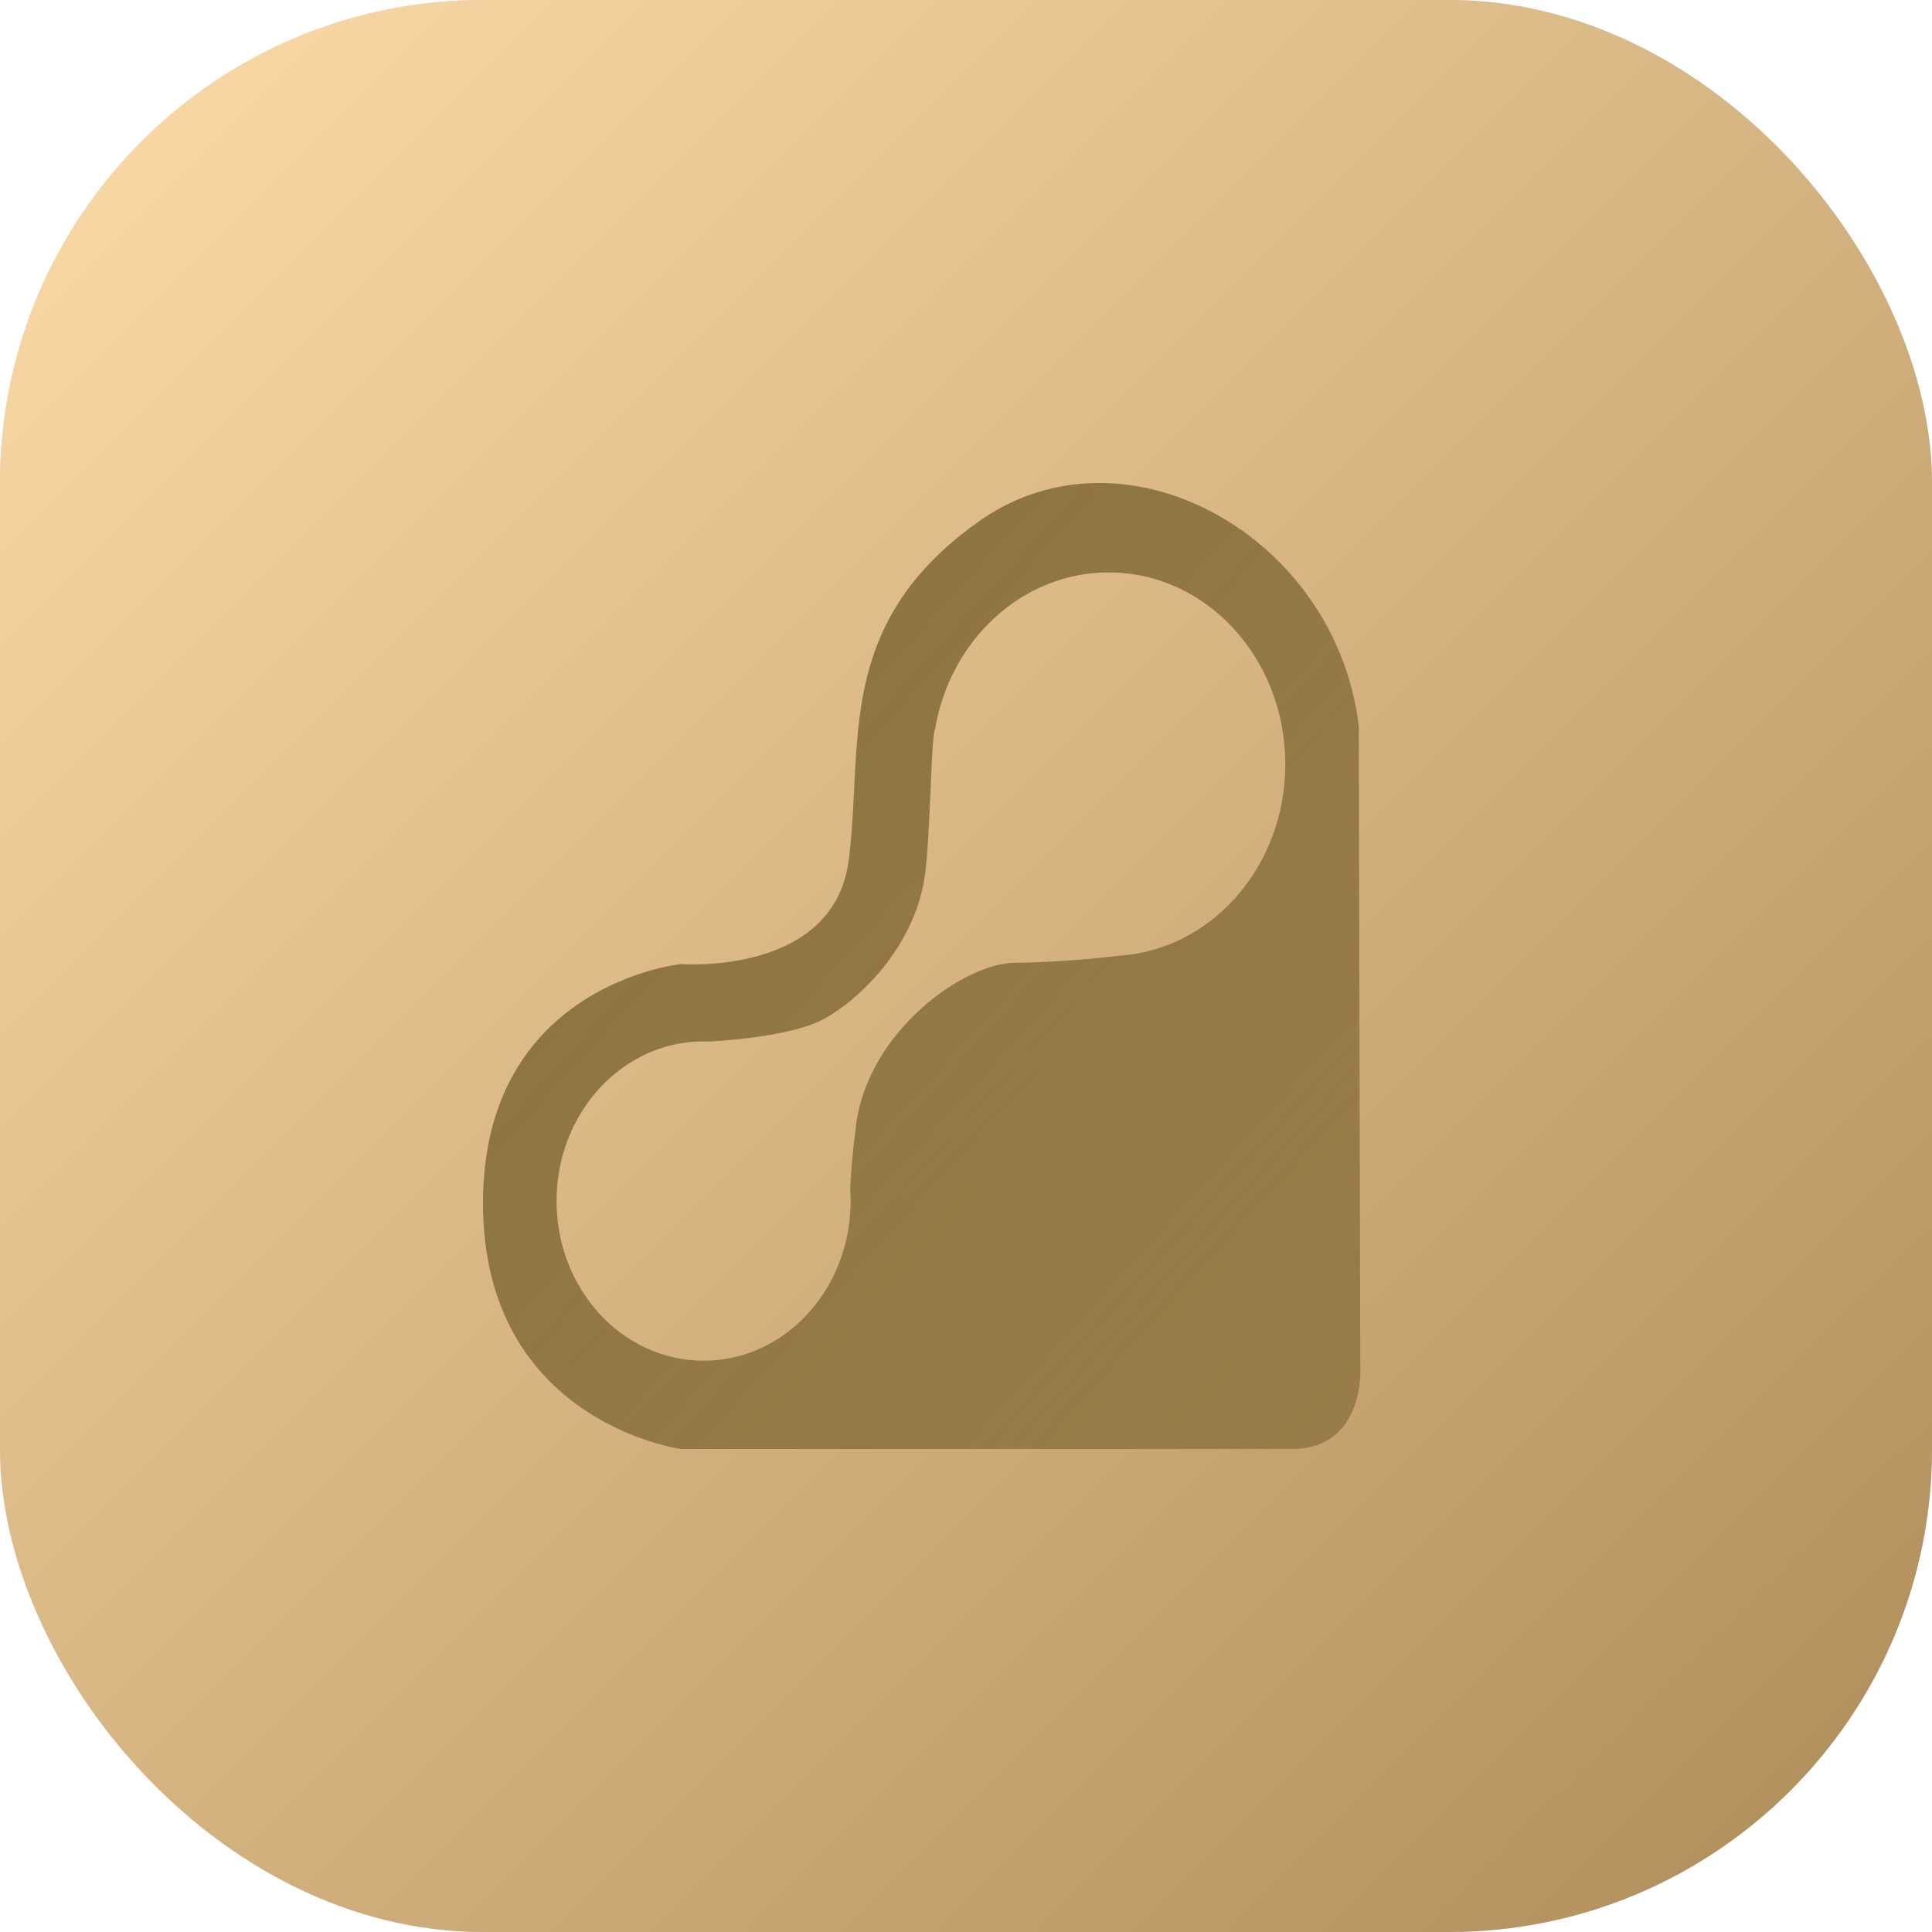
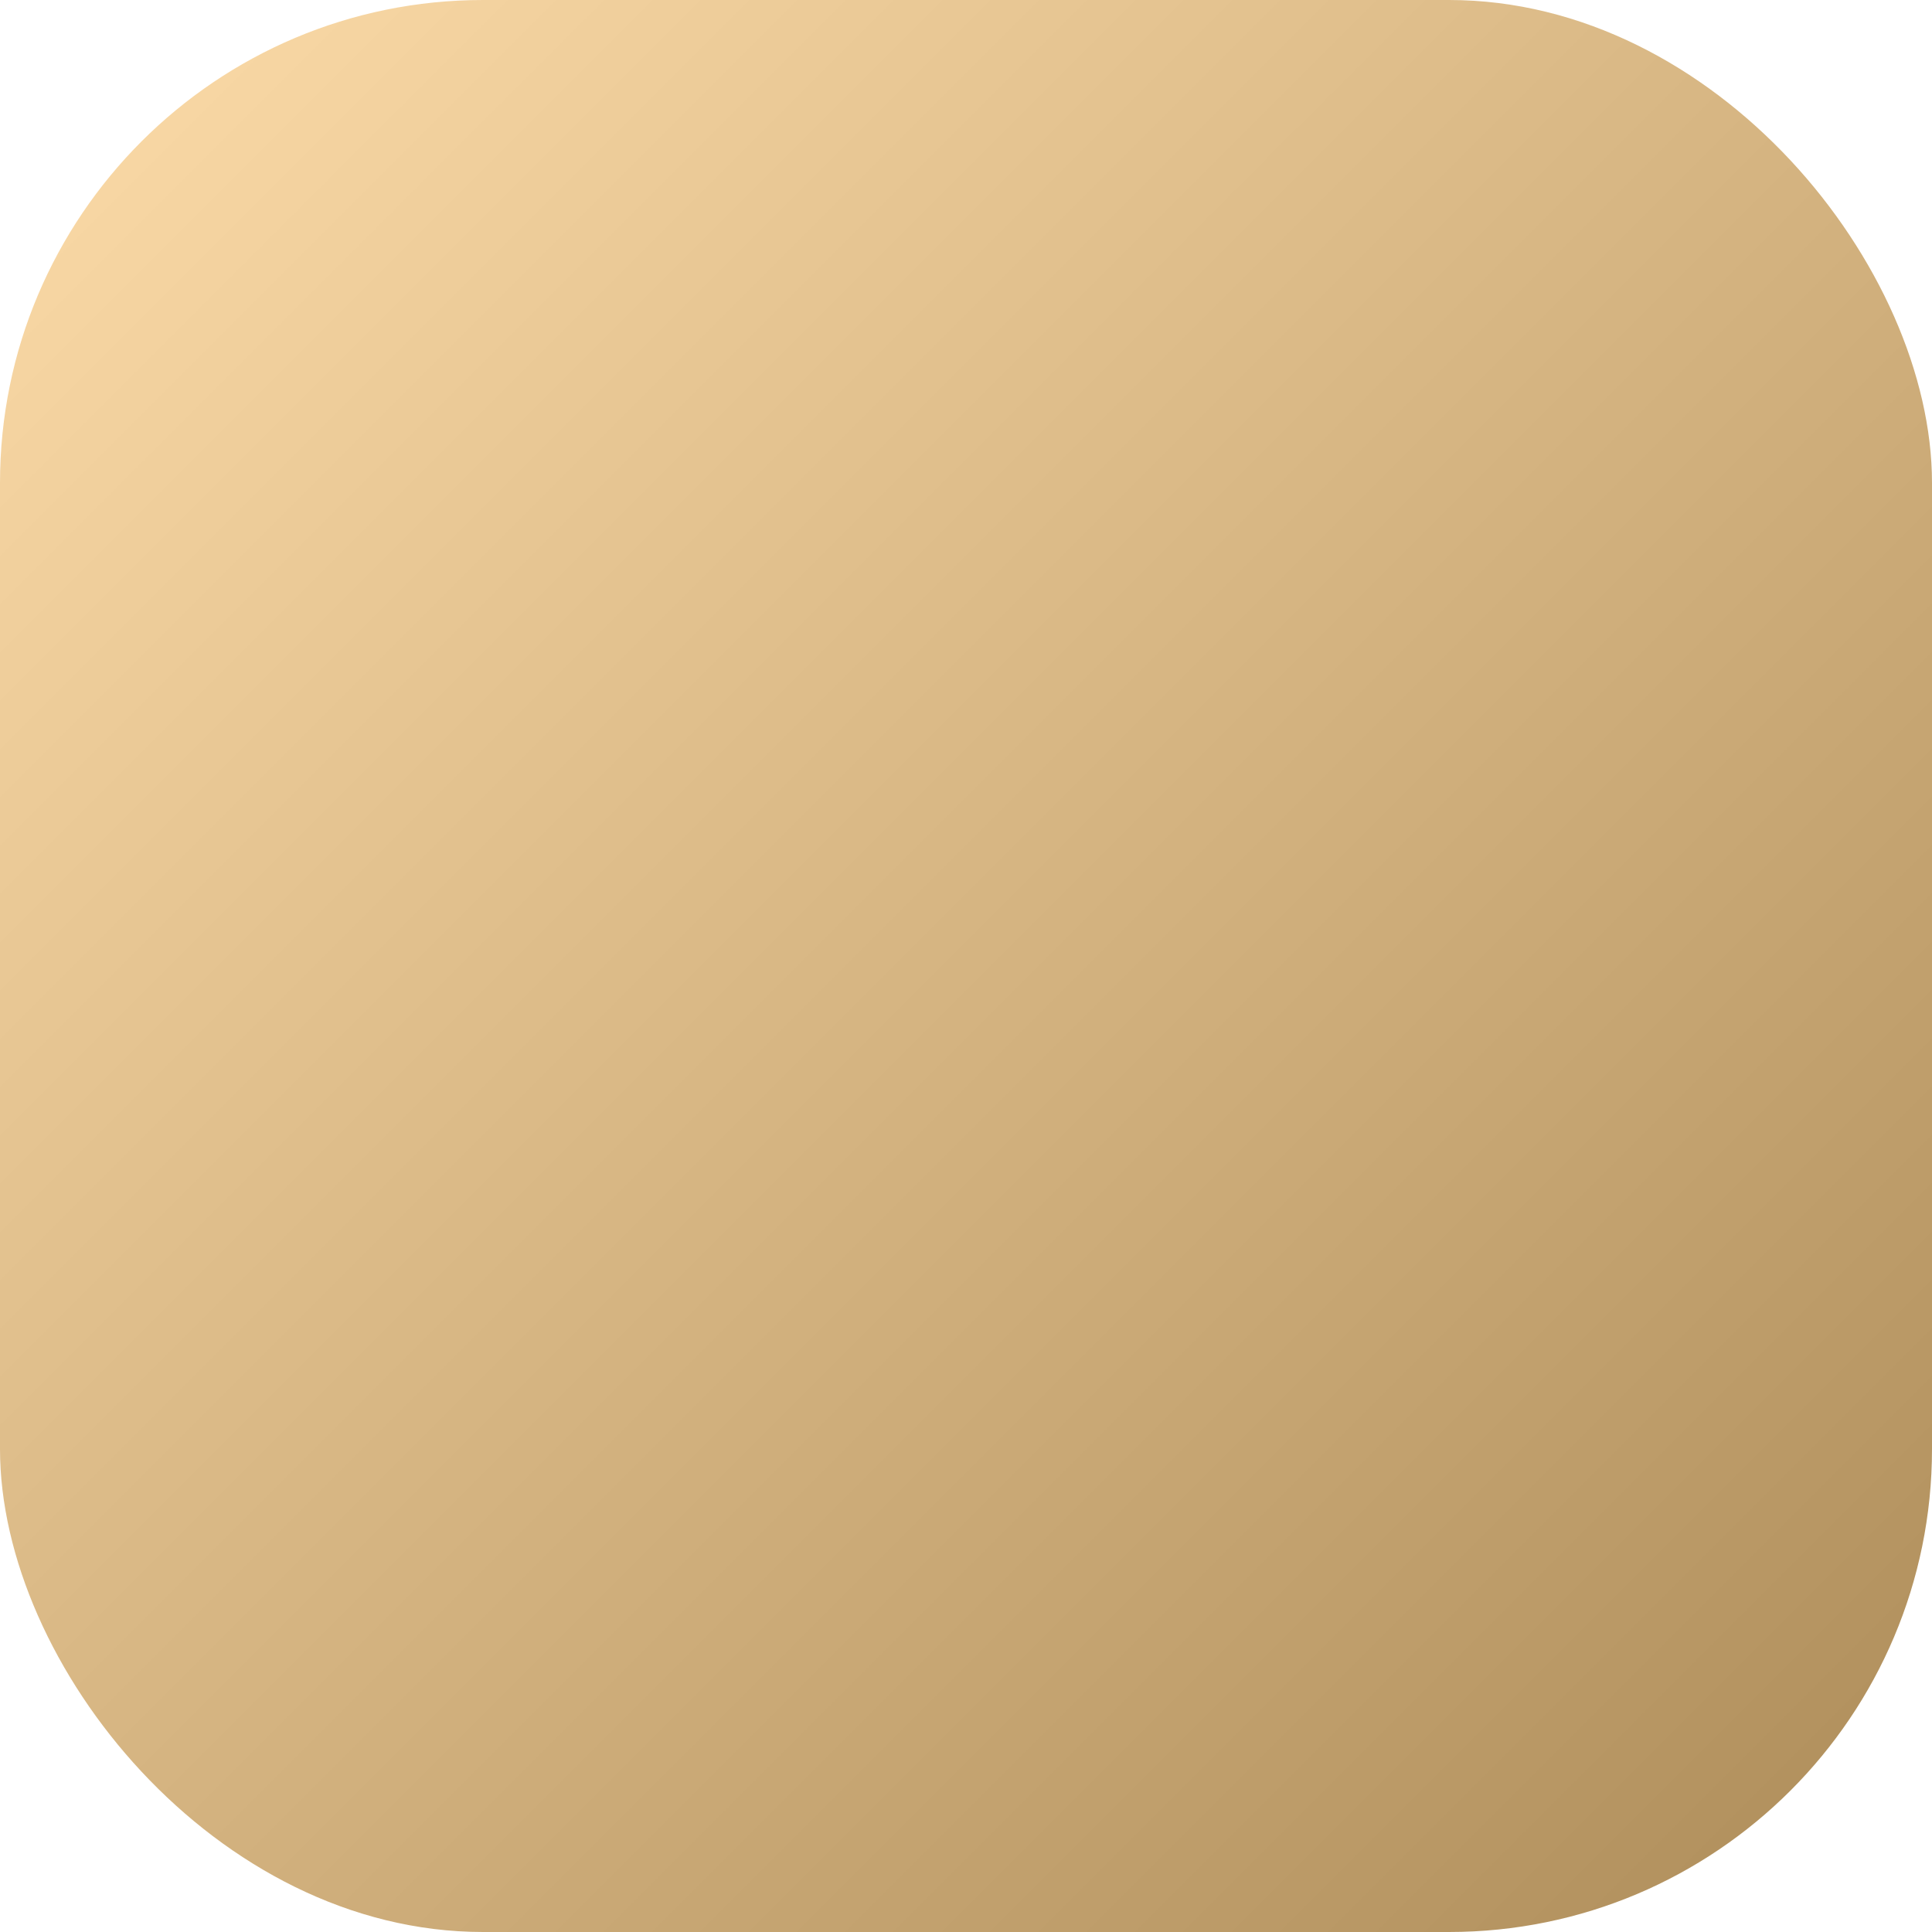
<svg xmlns="http://www.w3.org/2000/svg" width="40" height="40" viewBox="0 0 40 40" fill="none">
-   <rect width="40" height="40" rx="10" fill="#D9D9D9" />
  <rect width="40" height="40" rx="10" fill="url(#paint0_linear_165_1336)" />
-   <path fill-rule="evenodd" clip-rule="evenodd" d="M28.132 15.039L28.163 28.259C28.163 28.259 28.298 30 26.74 30H14.095C14.095 30 10 29.441 10 24.91C10 20.38 14.095 19.96 14.095 19.96C14.095 19.96 17.263 20.212 17.572 17.807C17.635 17.318 17.659 16.826 17.684 16.334C17.779 14.406 17.875 12.482 20.276 10.788C23.289 8.661 27.669 11.095 28.132 15.039ZM23.187 19.785C25.098 19.654 26.611 17.93 26.611 15.822C26.611 13.629 24.974 11.851 22.954 11.851C21.159 11.851 19.666 13.255 19.357 15.107C19.318 15.173 19.294 15.705 19.267 16.326C19.239 16.958 19.208 17.683 19.151 18.106C18.968 19.486 17.924 20.604 17.091 21.079C16.519 21.406 15.364 21.523 14.697 21.564C14.654 21.562 14.61 21.561 14.567 21.561C14.44 21.561 14.314 21.569 14.191 21.586C12.687 21.787 11.523 23.179 11.523 24.866C11.523 26.692 12.885 28.172 14.567 28.172C15.881 28.172 17.001 27.267 17.427 26L17.428 25.998L17.428 25.997C17.463 25.894 17.493 25.788 17.518 25.68C17.536 25.605 17.549 25.537 17.56 25.472C17.593 25.275 17.611 25.073 17.611 24.866C17.611 24.787 17.608 24.709 17.603 24.631C17.615 24.33 17.643 23.918 17.726 23.279C17.975 21.377 19.924 19.942 21.023 19.933C22.122 19.923 23.187 19.785 23.187 19.785Z" fill="url(#paint1_linear_165_1336)" />
  <defs>
    <linearGradient id="paint0_linear_165_1336" x1="40" y1="40" x2="0" y2="0" gradientUnits="userSpaceOnUse">
      <stop stop-color="#AD8C59" />
      <stop offset="1" stop-color="#FDDCA9" />
    </linearGradient>
    <linearGradient id="paint1_linear_165_1336" x1="10" y1="10" x2="29.908" y2="28.082" gradientUnits="userSpaceOnUse">
      <stop stop-color="#876E3B" />
      <stop offset="1" stop-color="#876E3B" stop-opacity="0.72" />
    </linearGradient>
  </defs>
</svg>